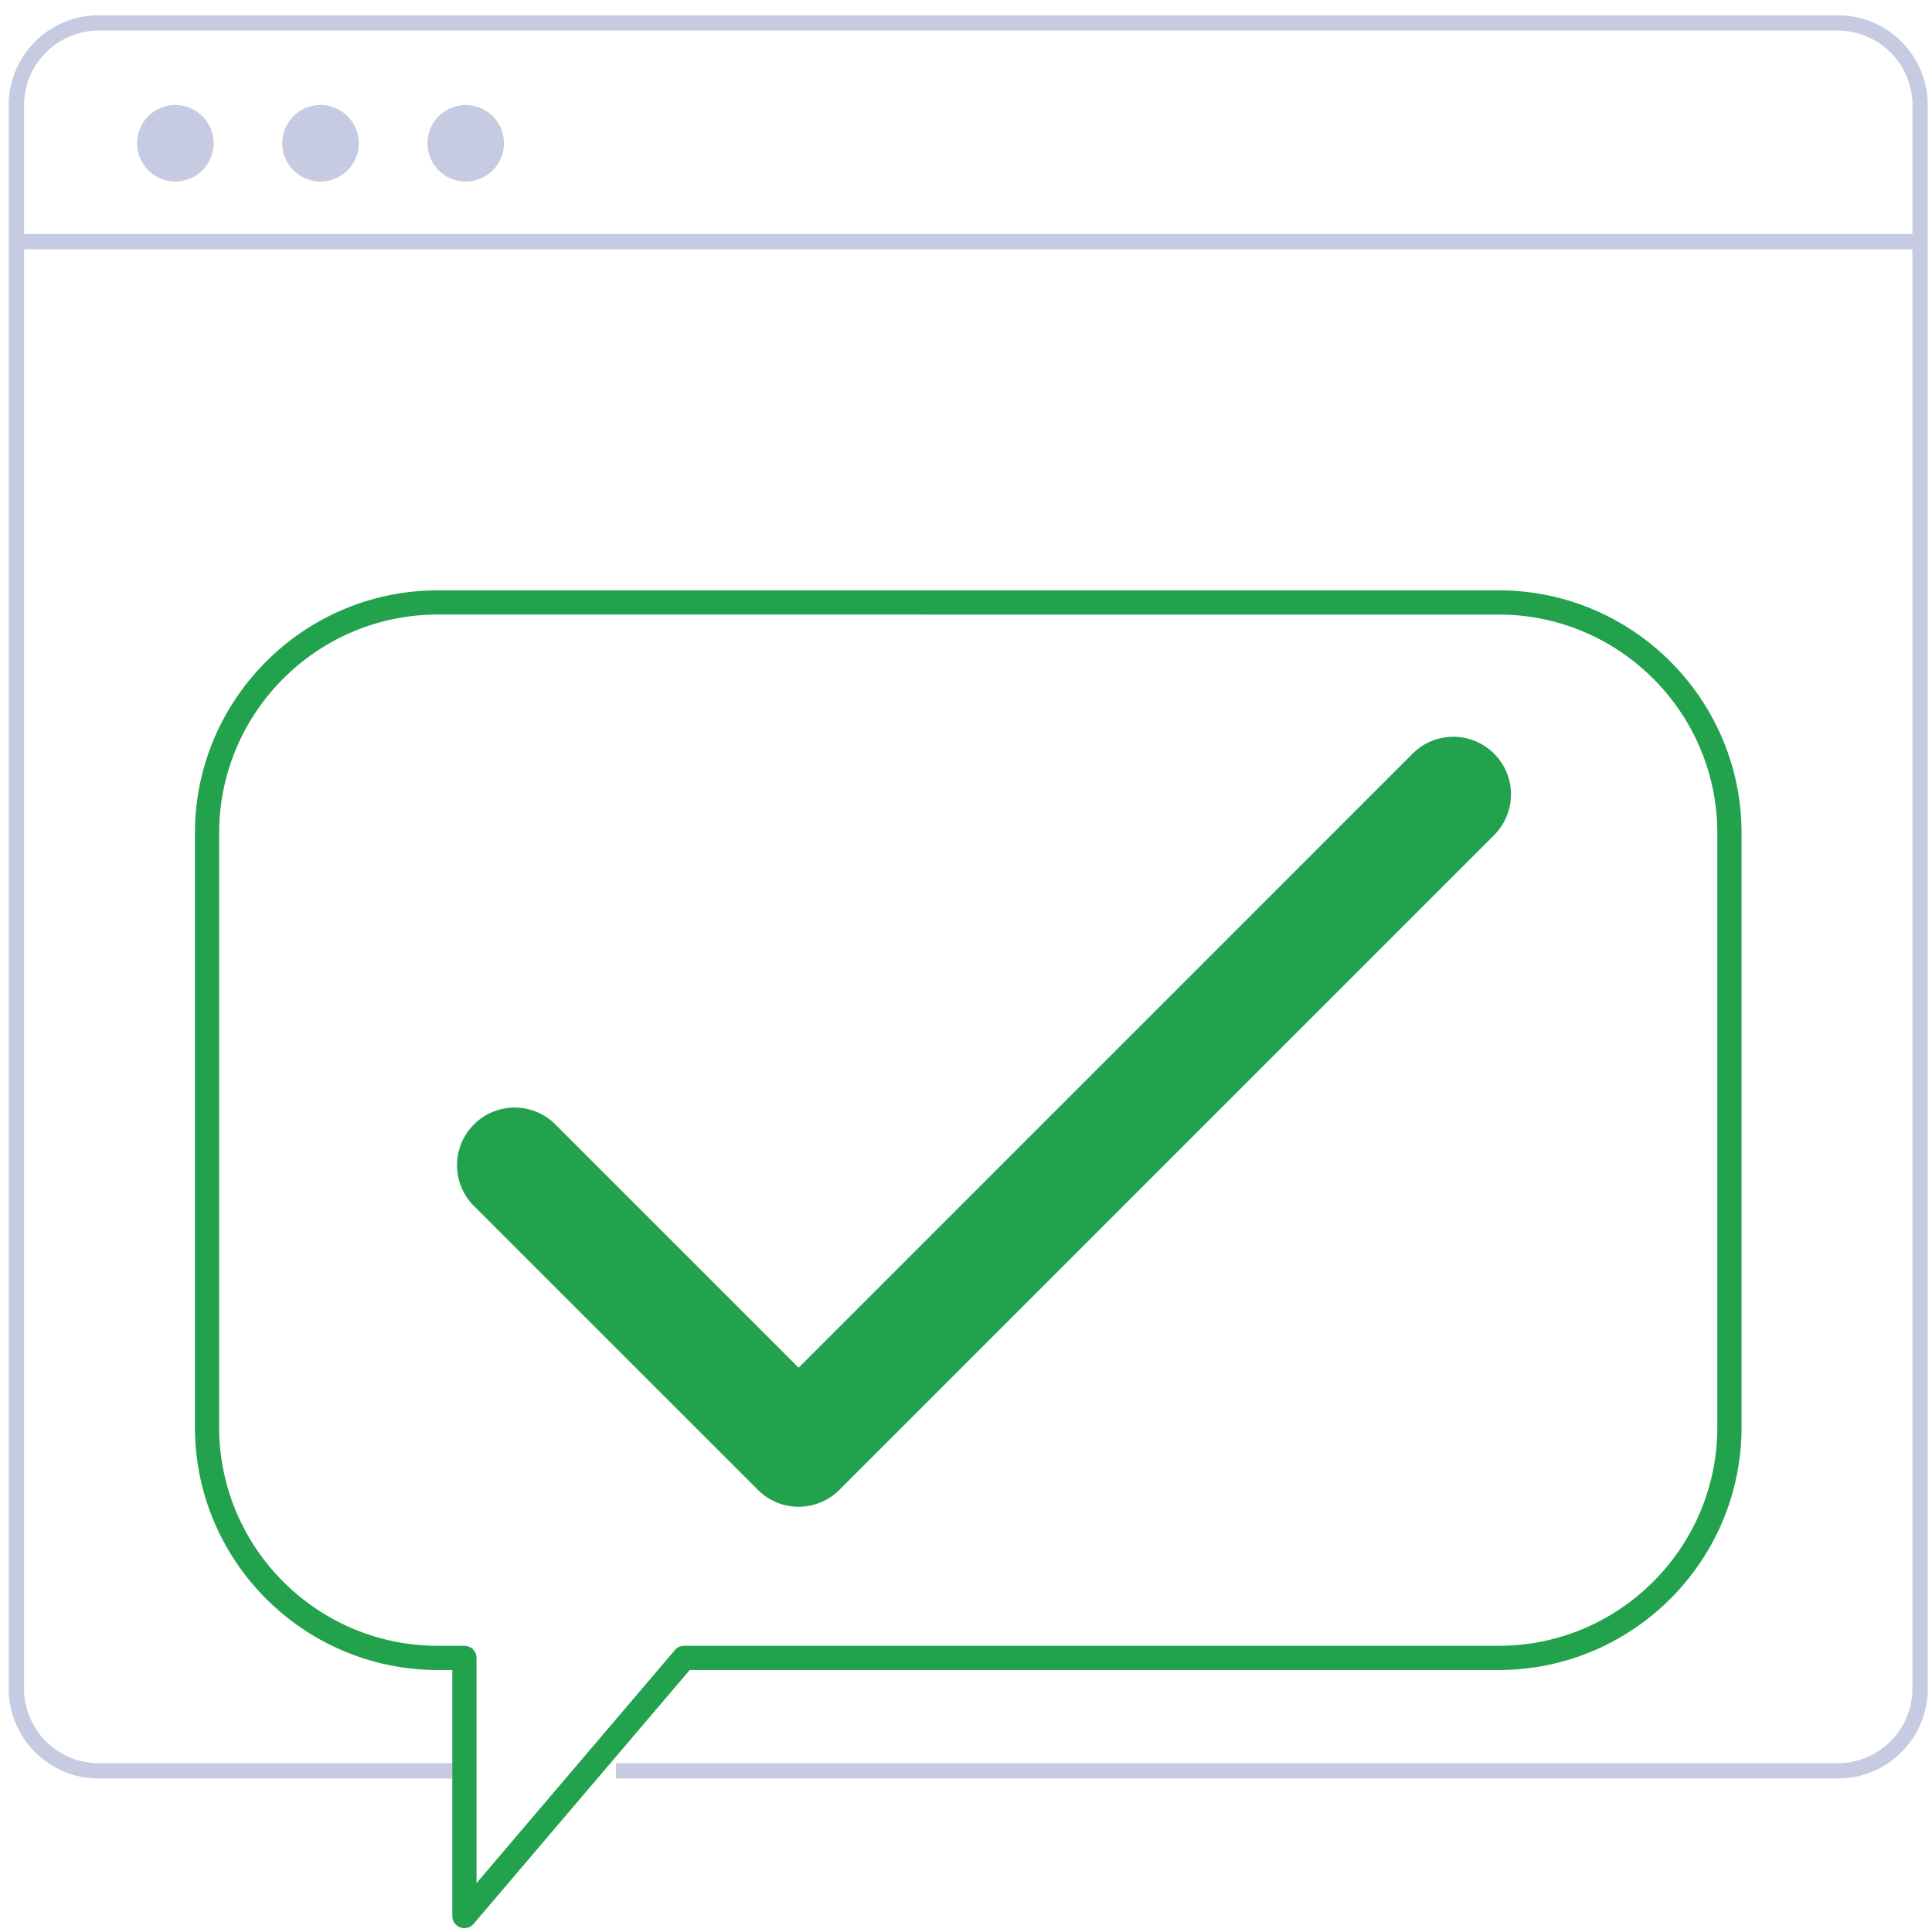
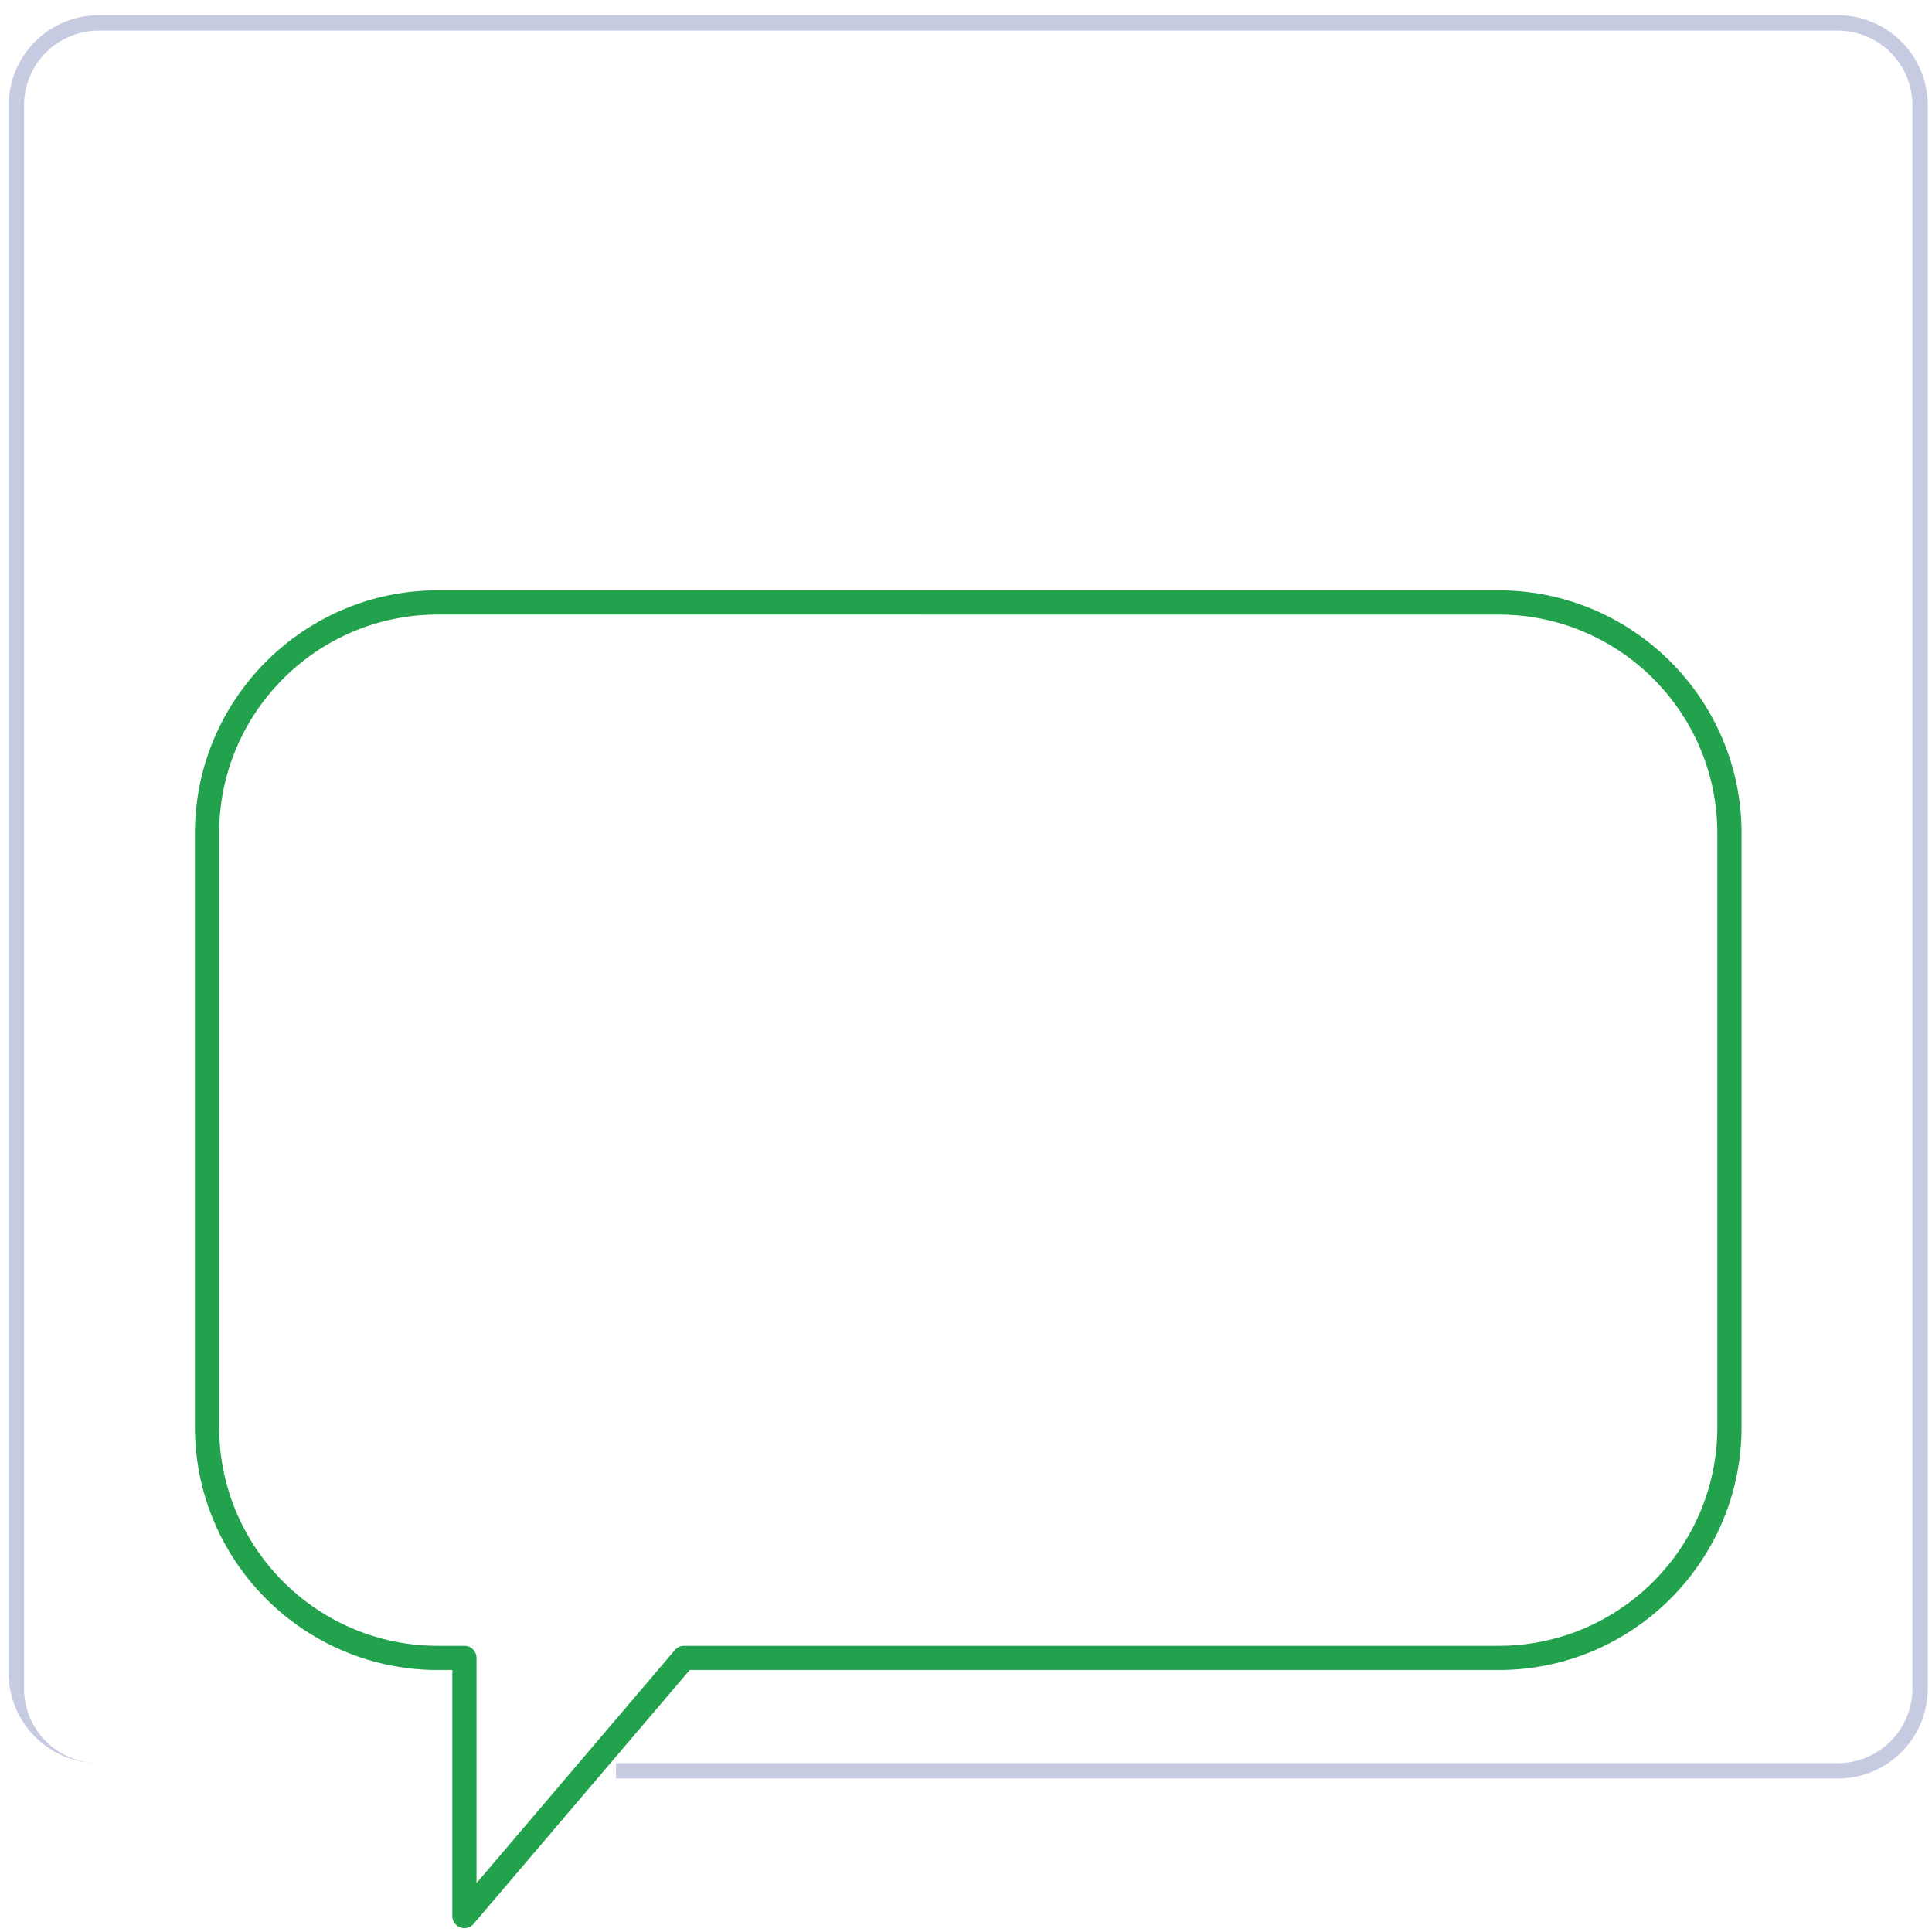
<svg xmlns="http://www.w3.org/2000/svg" width="101" height="101" fill="none">
-   <path fill="#C7CBE2" d="M96.079 92.977h-63.88v-.803h63.88a3.903 3.903 0 0 0 3.898-3.898V5.499a3.903 3.903 0 0 0-3.898-3.898H5.157A3.903 3.903 0 0 0 1.258 5.5v82.777a3.903 3.903 0 0 0 3.899 3.898h18.707v.803H5.157a4.706 4.706 0 0 1-4.702-4.701V5.499A4.706 4.706 0 0 1 5.157.798h90.922a4.706 4.706 0 0 1 4.701 4.701v82.777a4.706 4.706 0 0 1-4.701 4.701" />
+   <path fill="#C7CBE2" d="M96.079 92.977h-63.88v-.803h63.88a3.903 3.903 0 0 0 3.898-3.898V5.499a3.903 3.903 0 0 0-3.898-3.898H5.157A3.903 3.903 0 0 0 1.258 5.5v82.777a3.903 3.903 0 0 0 3.899 3.898h18.707H5.157a4.706 4.706 0 0 1-4.702-4.701V5.499A4.706 4.706 0 0 1 5.157.798h90.922a4.706 4.706 0 0 1 4.701 4.701v82.777a4.706 4.706 0 0 1-4.701 4.701" />
  <path fill="#23A24D" d="M24.278 100.797a.633.633 0 0 1-.633-.632V87.303h-.76c-7 0-12.694-5.694-12.694-12.693V43.555c0-6.999 5.694-12.693 12.693-12.693h55.467c7 0 12.693 5.694 12.693 12.693V74.61c0 7-5.694 12.693-12.693 12.693H36.057L24.76 100.574a.63.63 0 0 1-.482.223m-1.394-68.67c-6.3 0-11.427 5.126-11.427 11.428V74.61c0 6.3 5.125 11.428 11.427 11.428h1.394c.35 0 .633.283.633.633v11.774l10.37-12.184a.63.63 0 0 1 .483-.223H78.35c6.3 0 11.427-5.126 11.427-11.428V43.555c0-6.3-5.125-11.427-11.427-11.427z" />
-   <path fill="#23A24D" d="M41.752 78.769a3 3 0 0 1-2.131-.882L24.775 63.044a3.01 3.01 0 0 1 0-4.26 3.01 3.01 0 0 1 4.26 0L41.75 71.499 73.847 39.4a3.01 3.01 0 0 1 4.26 0 3.01 3.01 0 0 1 0 4.26L43.88 77.887a3 3 0 0 1-2.131.882z" />
-   <path fill="#C7CBE2" d="M100.511 12.233H.674v.804h99.837zM9.166 9.49a2 2 0 1 0 0-4 2 2 0 0 0 0 4m7.59 0a2 2 0 1 0 0-4 2 2 0 0 0 0 4m7.59 0a2 2 0 1 0 0-4 2 2 0 0 0 0 4" />
</svg>